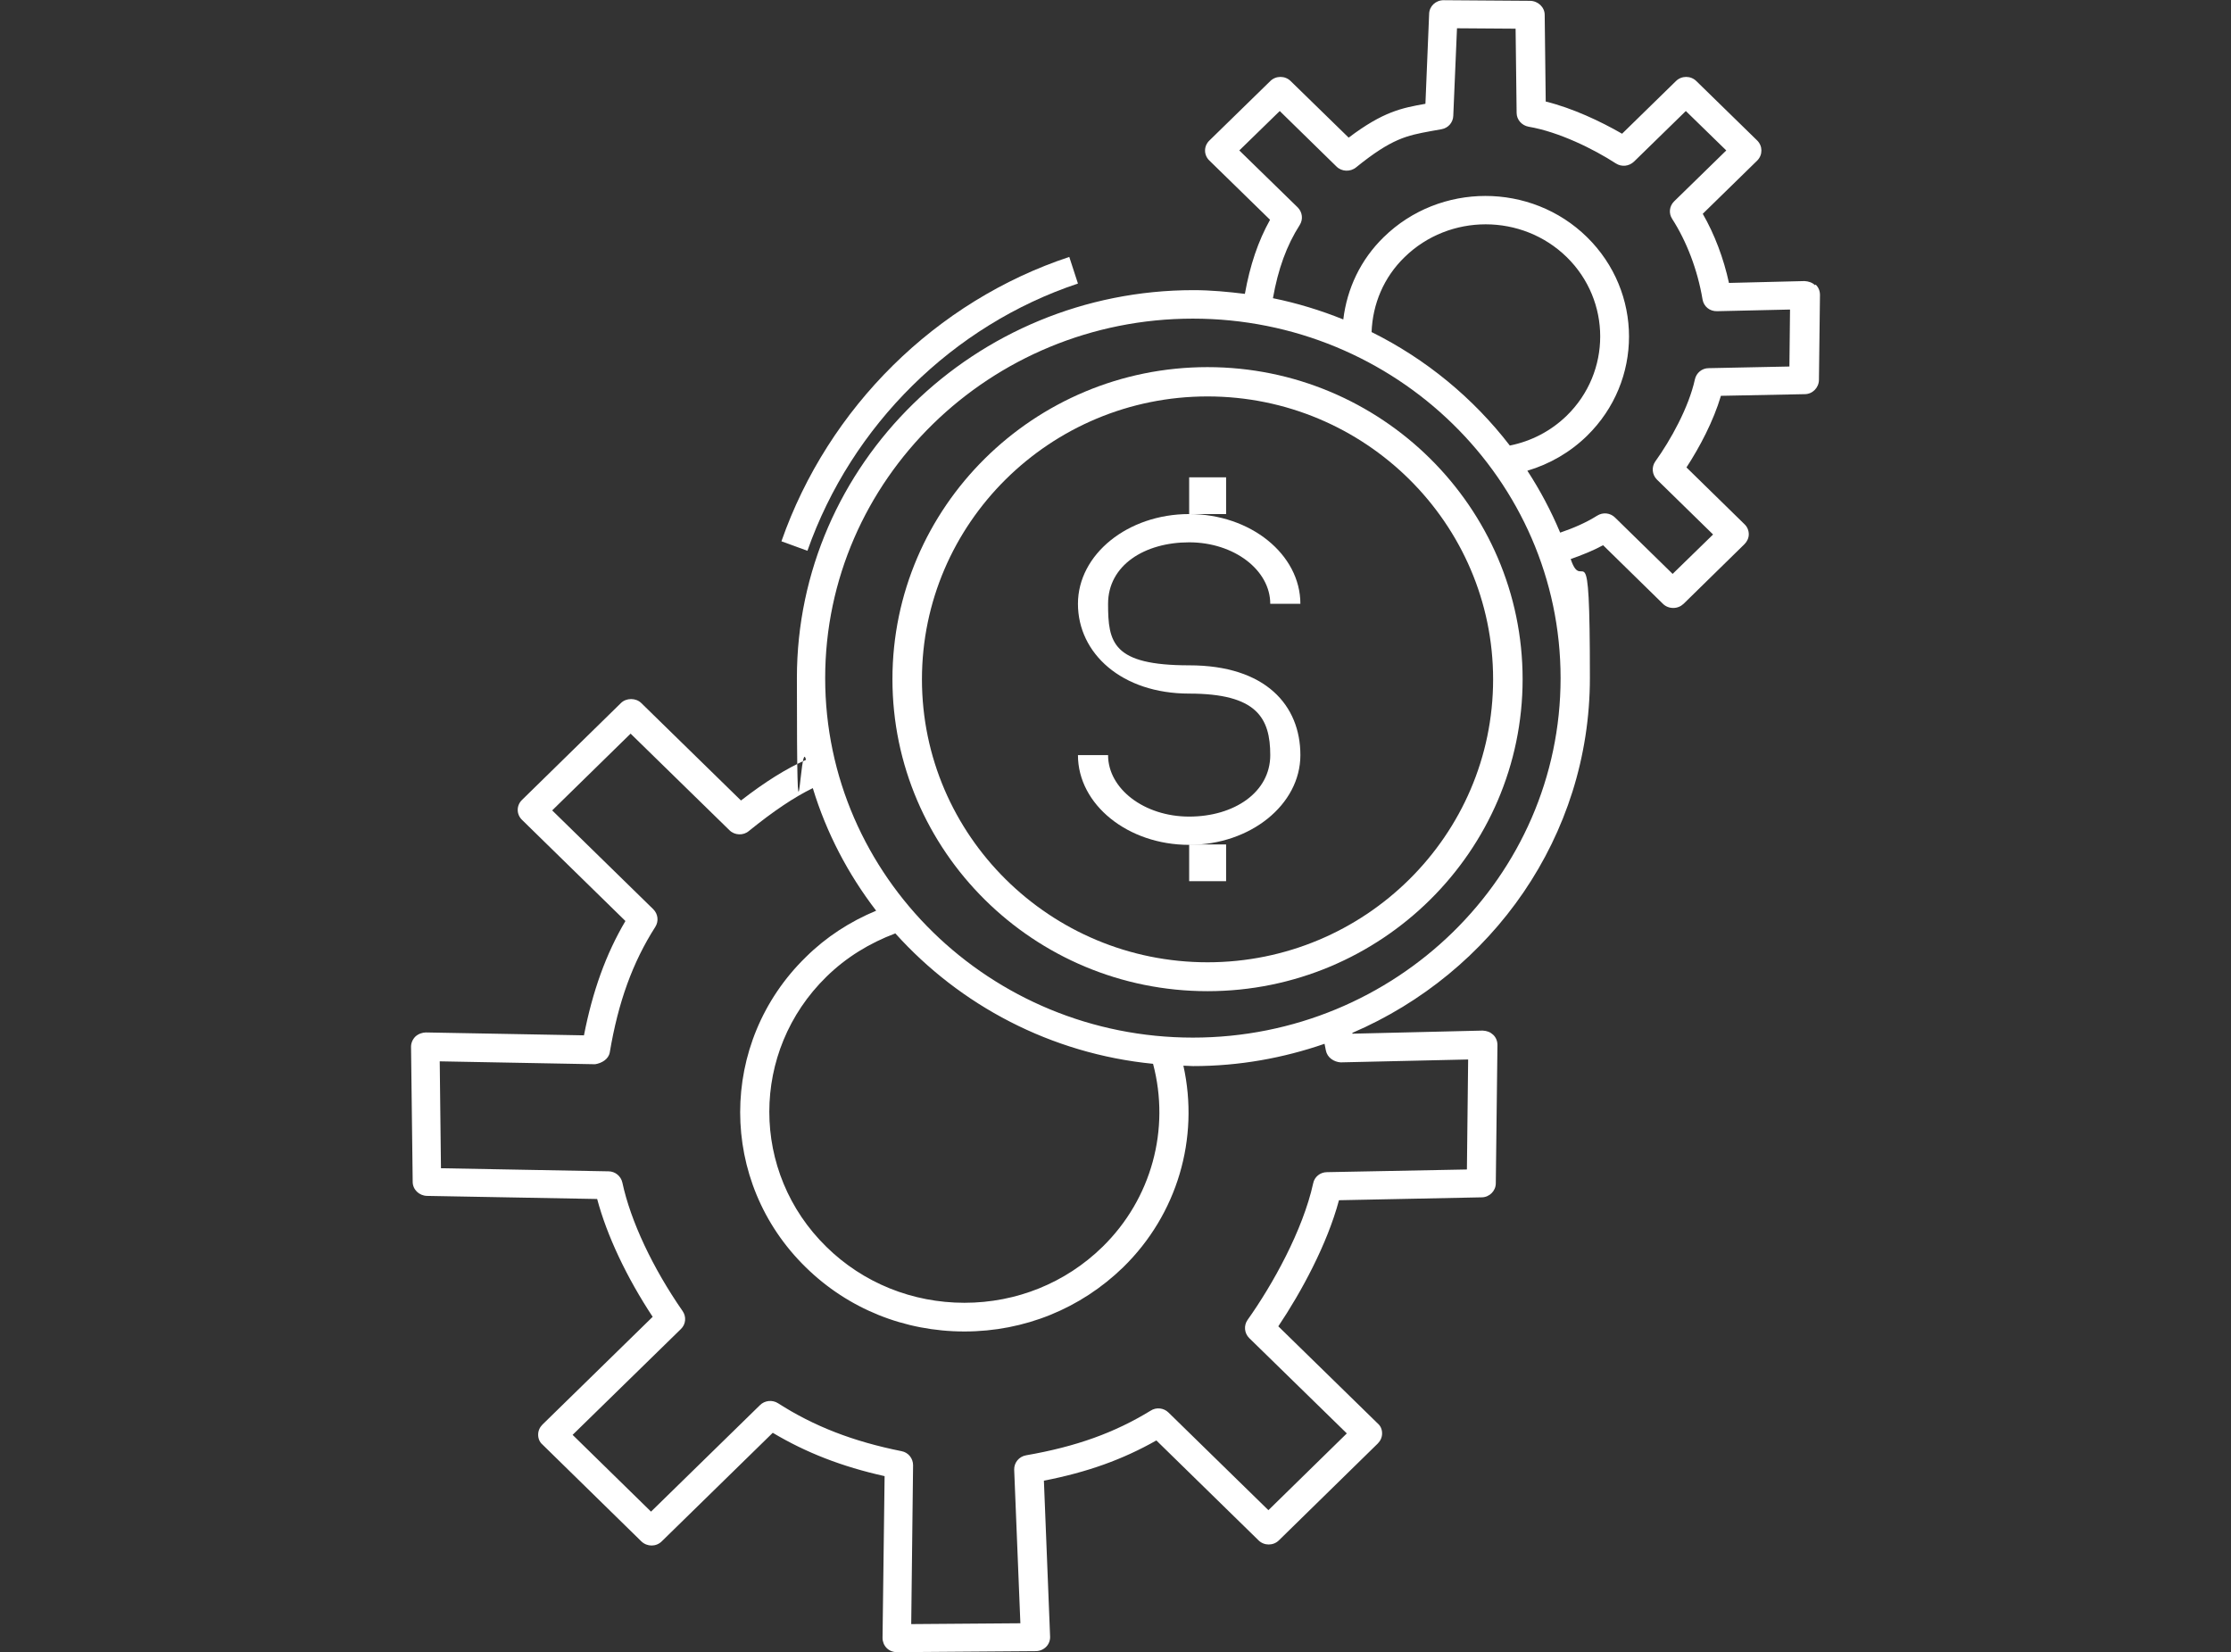
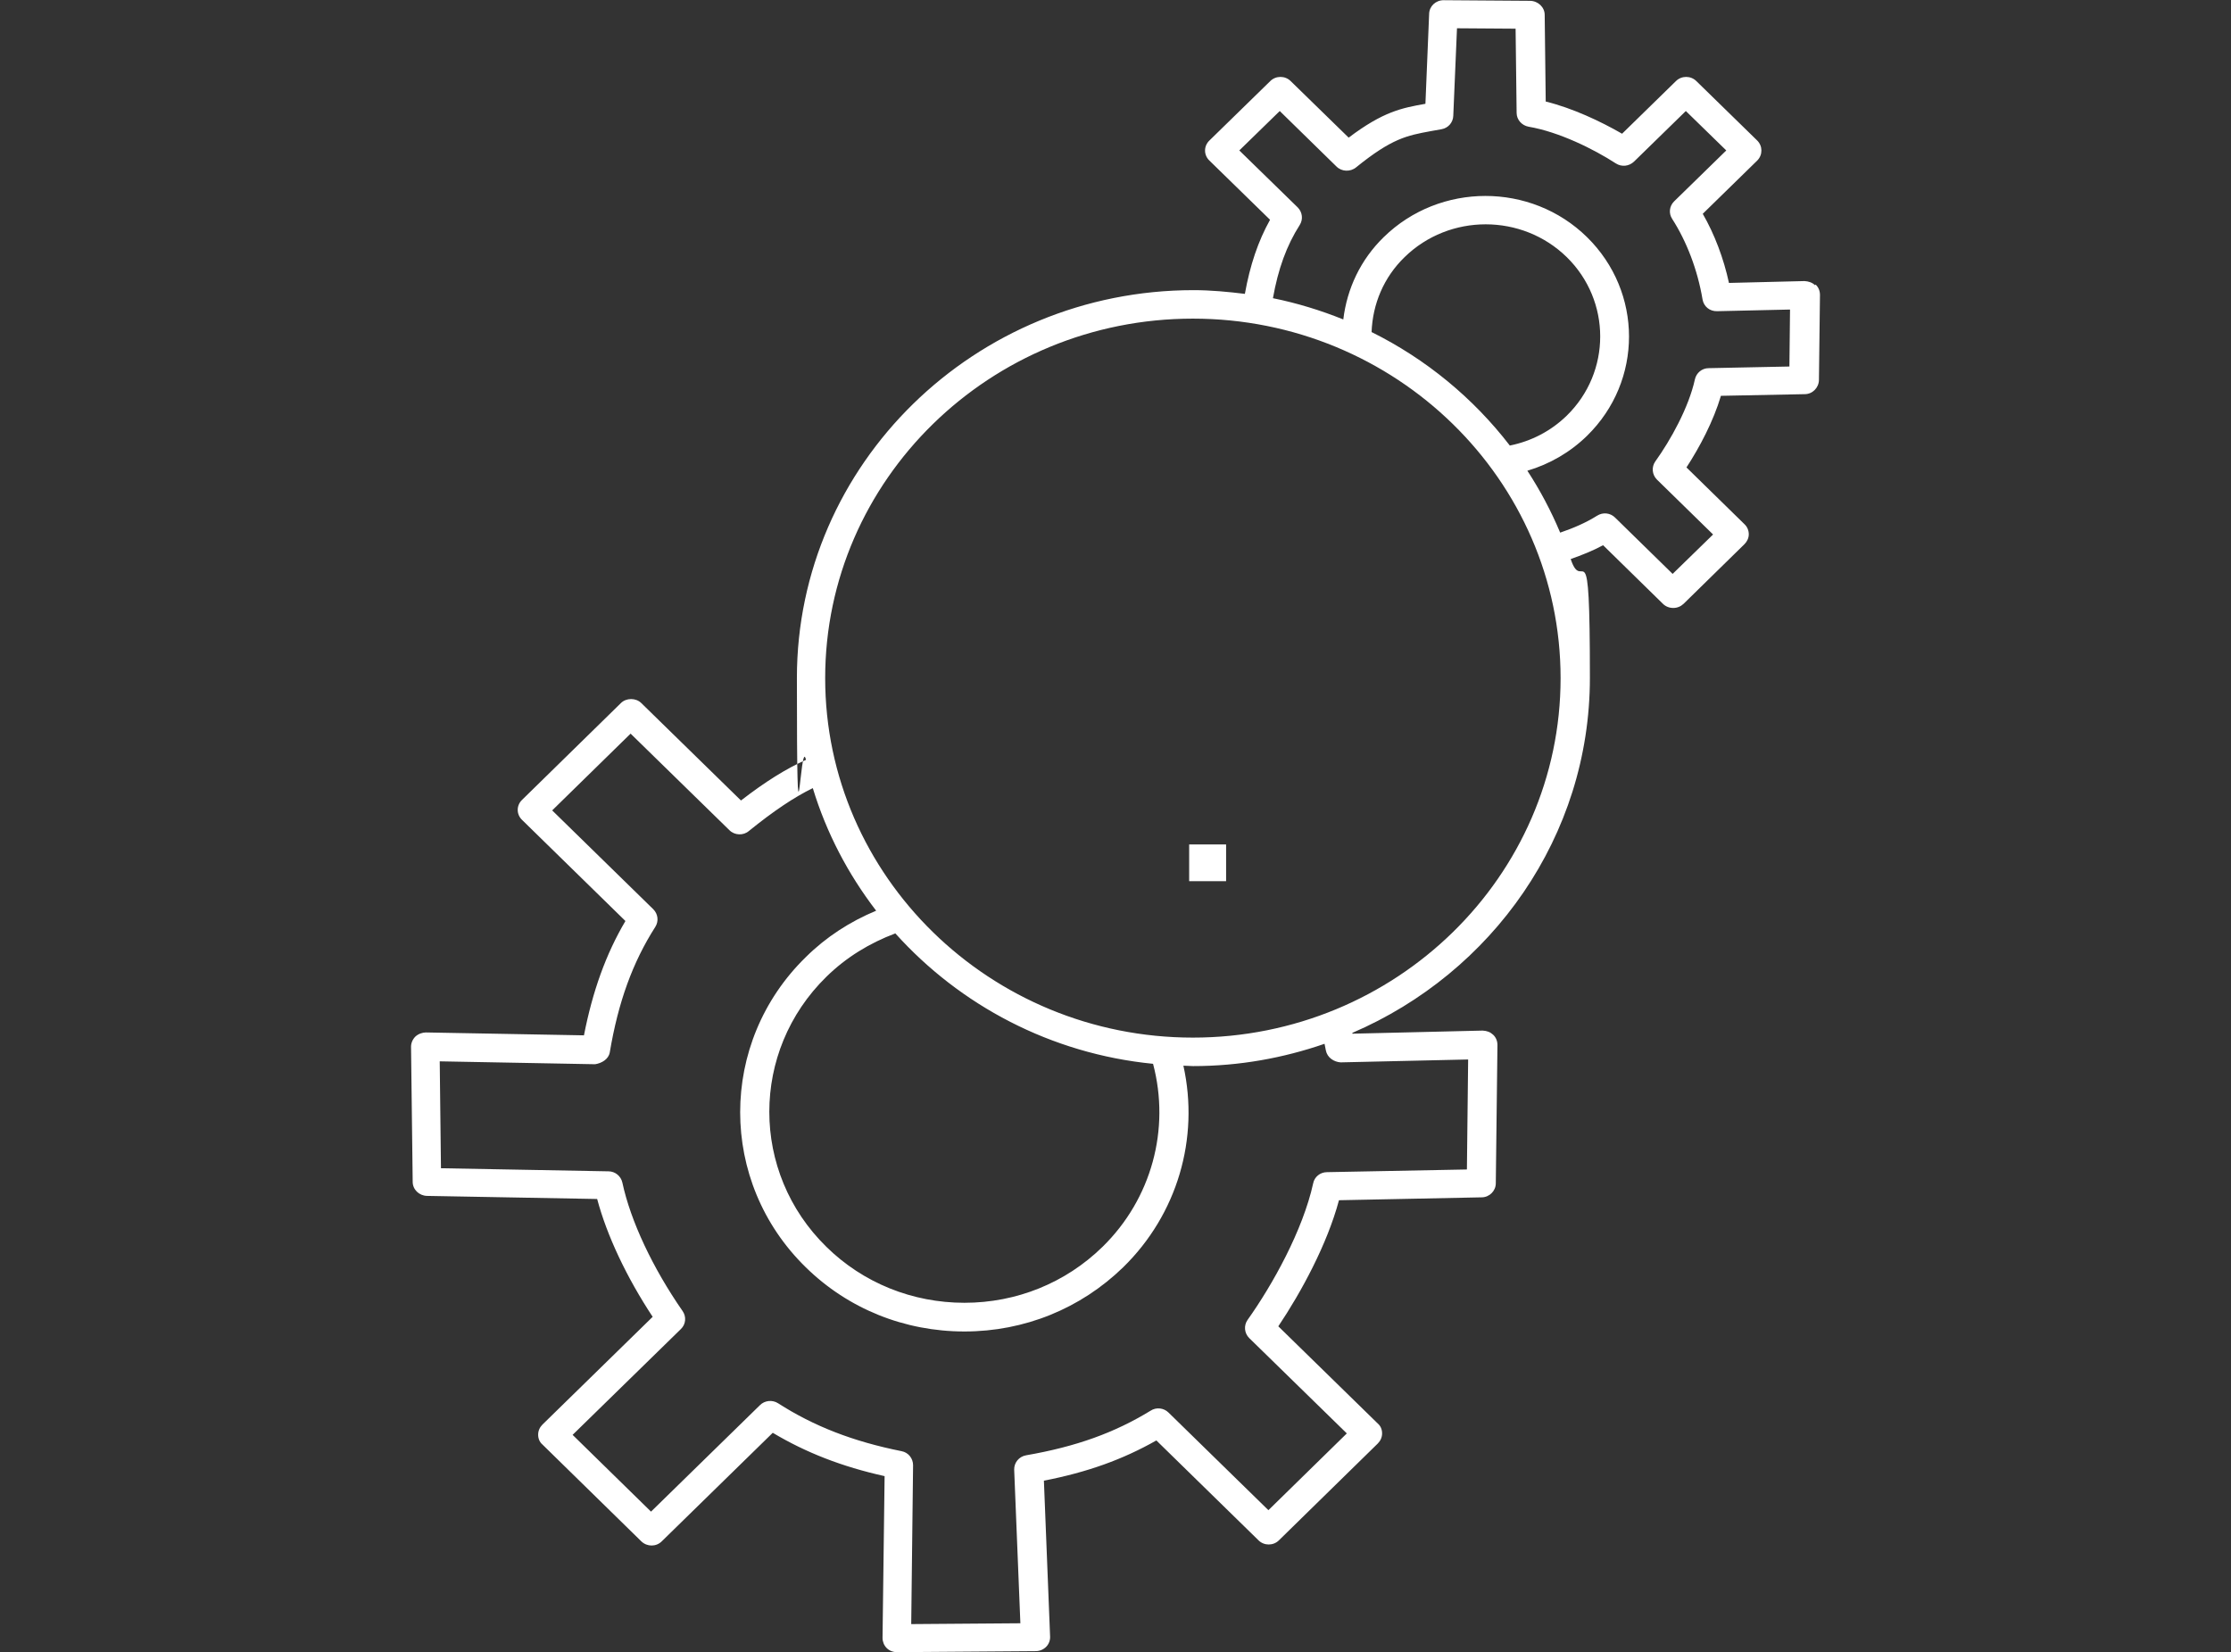
<svg xmlns="http://www.w3.org/2000/svg" id="Layer_1" version="1.1" viewBox="0 0 1081.2 800.7">
  <rect x="0" y="0" width="1081.2" height="800.7" fill="#333333" stroke="none" />
  <defs>
    <style> .st0 { fill-rule: evenodd; } .st0, .st1 { fill: #fff; } .st1 { display: none; } </style>
  </defs>
  <g id="ContentPages">
    <g id="Lycopodium---Template-4---What-We-Do">
      <g id="Services">
        <g id="Service-Accordion">
          <g id="Asset-Management">
            <g id="Icon_x2F_White_x2F_Asset-Management">
              <g id="Group-11">
-                 <path id="Fill-1" class="st0" d="M522.4,137.4l-4.2-12.9c-64.6,21.4-116.8,72.9-139.5,137.8l12.6,4.6c21.4-60.9,70.5-109.3,131.1-129.5" />
-                 <path id="Fill-3" class="st0" d="M585.2,466.3c-76.3,0-138.4-61.5-138.4-137.1s62.1-137.1,138.4-137.1,138.4,61.5,138.4,137.1-62.1,137.1-138.4,137.1M585.2,177.9c-84.2,0-152.7,67.8-152.7,151.2s68.5,151.2,152.7,151.2,152.7-67.9,152.7-151.2-68.5-151.2-152.7-151.2" />
-                 <path id="Fill-5" class="st0" d="M576.3,262.8c21.7,0,39.3,13.4,39.3,29.8h14.6c0-24-24.2-43.5-53.9-43.5s-53.9,19.5-53.9,43.5,21.2,43.5,53.9,43.5,39.3,11.7,39.3,29.8-17.6,29.8-39.3,29.8-39.3-13.4-39.3-29.8h-14.6c0,24,24.2,43.5,53.9,43.5s53.9-19.5,53.9-43.5-16.7-43.5-53.9-43.5-39.3-11.1-39.3-29.8,17.7-29.8,39.3-29.8" />
-                 <polygon id="Fill-7" class="st0" points="576.3 249.1 594.2 249.1 594.2 231.3 576.3 231.3 576.3 249.1" />
                <polygon id="Fill-9" class="st0" points="576.3 427 594.2 427 594.2 409.2 576.3 409.2 576.3 427" />
                <path id="Fill-10" class="st0" d="M867.2,177.6l-39.1.8c-3.3,0-6,2.3-6.7,5.4-3,13.7-11.8,29.5-19.2,39.8-1.9,2.7-1.6,6.4.8,8.8l27.2,26.6-19.6,19.1-27.9-27.3c-2.3-2.3-5.9-2.7-8.7-.9-5.6,3.5-11.5,6-17.9,8.2-4.4-10.5-9.7-20.5-15.9-30,10.8-3.2,20.7-8.9,28.9-16.9,27.2-26.6,27.1-69.7,0-96.3-27.1-26.6-71.3-26.6-98.5,0-11.2,10.9-17.8,24.9-19.6,39.9-10.9-4.4-22.3-7.9-34.1-10.3,2.5-14.1,6.6-25.5,13-35.5,1.7-2.7,1.3-6.2-1-8.5l-28.3-27.6,19.6-19.1,27.5,26.9c2.5,2.5,6.7,2.7,9.5.4,17.4-14.1,24.7-15.4,35.9-17.5l5.6-1c3.2-.6,5.5-3.3,5.6-6.5l1.8-42.4,28.4.2.5,40.8c0,3.3,2.5,6.1,5.8,6.7,14.7,2.5,31.5,10.8,42.3,17.8,2.8,1.8,6.4,1.4,8.8-.9l25.1-24.5,19.6,19.1-25.3,24.7c-2.3,2.3-2.7,5.8-.9,8.5,7,10.9,12.3,24.7,14.7,39,.6,3.4,3.4,5.8,7.1,5.7l35.3-.8-.3,27.5h0ZM664.7,161c.5-13.7,5.9-26.6,16-36.4,21.7-21.2,56.9-21.2,78.6,0,21.6,21.2,21.6,55.7,0,76.8-7.7,7.5-17.2,12.4-27.6,14.5-17.7-23-40.6-41.9-67-55h0ZM578.1,502.8c-98.2,0-178.2-78.1-178.2-174.2s79.9-174.2,178.2-174.2,178.2,78.1,178.2,174.2-79.9,174.2-178.2,174.2h0ZM558.8,515.5c8.4,31.7-.7,65.4-24.5,88.7-17.9,17.5-41.7,27.1-66.9,27.1s-49.1-9.6-66.9-27.1c-36.9-36.1-36.9-94.8,0-130.9,9.6-9.4,20.9-16.3,33.4-21,31.3,34.8,75.3,58.3,124.9,63.2h0ZM642.6,509.1c.6,3.4,3.9,5.5,7.1,5.7l61.8-1.4-.6,53.3-67.8,1.3c-3.3,0-6.1,2.3-6.7,5.4-5,22.8-19.7,49.2-31.8,66.2-1.9,2.7-1.6,6.4.8,8.8l47.3,46.2-38,37.2-48.4-47.3c-2.3-2.3-6-2.7-8.7-.9-17.5,10.7-36.1,17.4-60.3,21.6-3.5.6-5.9,3.6-5.8,7l3,74.4-52.9.4.9-77c0-3.3-2.3-6.2-5.6-6.8-23.5-4.7-42.5-12.1-59.8-23.2-2.8-1.8-6.5-1.4-8.8.9l-52.8,51.6-38-37.2,52.5-51.3c2.4-2.3,2.7-6,.8-8.7-14.5-20.9-25.2-43.6-29.2-62.3-.7-3.1-3.5-5.4-6.7-5.4l-81.2-1.5-.6-51.8,75.3,1.4c3.2-.5,6.5-2.4,7.1-5.7,4.1-24.4,11.1-43.7,22.1-60.9,1.7-2.7,1.3-6.2-1-8.5l-49-47.9,38-37.2,47.9,46.8c2.5,2.5,6.7,2.7,9.4.4,12.1-9.8,22-16.4,31-20.8,6.6,21.7,17.1,41.7,30.7,59.4-12.7,5.3-24.2,12.7-34.1,22.5-42.4,41.4-42.4,108.9,0,150.3,20.5,20.1,47.8,31.1,76.9,31.1s56.3-11.1,76.9-31.1c26.3-25.7,37-62.5,29.2-97.7,1.6,0,3.1.2,4.7.2,22.4,0,43.7-3.9,63.7-10.8.2,1.2.5,2.3.7,3.5h0v-.2ZM879.6,138.2c-1.3-1.3-3.2-1.9-5.1-2l-36.6.9c-2.6-12-7-23.6-12.7-33.5l26.4-25.8c2.7-2.7,2.7-7,0-9.7l-29.5-28.8c-2.7-2.7-7.2-2.7-9.9,0l-26.1,25.5c-10.4-6-24-12.4-37-15.6l-.5-42c0-3.7-3.2-6.7-7-6.8l-42-.3h0c-3.8,0-6.9,2.9-7,6.6l-1.8,43.6c-11.3,2-20.4,3.7-37.2,16.4l-28.1-27.4c-2.7-2.7-7.2-2.7-9.9,0l-29.5,28.8c-2.8,2.7-2.8,7,0,9.7l29.4,28.7c-5.8,10.4-9.7,22-12.2,35.9-8.2-1-16.5-1.8-24.9-1.8-106,0-192.2,84.3-192.2,187.9s1.6,26.9,4.4,39.7c-9.6,4.3-19.6,10.5-31.5,19.7l-48.3-47.2c-2.6-2.6-7.3-2.6-9.9,0l-47.9,46.9c-2.8,2.7-2.8,7,0,9.7l50.1,49c-9.5,16.1-15.9,34-20.1,55.4l-76.6-1.4c-1.7,0-3.7.7-5.1,2-1.3,1.3-2.1,3.1-2.1,4.9l.8,65.5c0,3.7,3.1,6.7,6.9,6.8l82.5,1.5c4.7,17.7,14.3,38,26.9,57.1l-53.4,52.2c-1.3,1.3-2.1,3-2.1,4.9s.7,3.6,2.1,4.8l47.9,46.9c2.8,2.7,7.2,2.7,9.9,0l53.8-52.6c16.1,9.6,33.5,16.4,54.2,21l-1,78.4c0,1.8.7,3.6,2,4.9s3.1,2,5,2h0l67.3-.5c1.9,0,3.7-.8,5-2.1s2-3.2,1.9-5l-3-75.5c21.1-4.1,38.3-10.3,54.5-19.5l49.5,48.4c2.7,2.7,7.2,2.7,9.9,0l47.9-46.9c1.3-1.3,2.1-3,2.1-4.9s-.7-3.6-2.1-4.8l-48.2-47.1c11.2-16.7,23.7-39.8,29.4-61.1l69.1-1.4c3.8,0,6.9-3.1,6.9-6.8l.8-67c0-1.9-.7-3.7-2.1-5-1.4-1.3-3-1.9-5.1-2l-63.1,1.5v-.4c67.7-29.1,115.1-95.2,115.1-172s-3.3-39.4-9.3-57.6c5.4-1.9,10.7-4,15.7-6.7l29,28.4c1.3,1.3,3.1,2,5,2s3.6-.7,5-2l29.5-28.9c1.3-1.3,2.1-3,2.1-4.8s-.7-3.6-2.1-4.9l-28.1-27.5c6.4-9.8,13.1-22.5,16.7-34.7l40.6-.8c3.8,0,6.8-3.1,6.9-6.8l.5-41.3c0-1.9-.7-3.7-2.1-5h0l-.3.3Z" />
              </g>
            </g>
          </g>
        </g>
      </g>
    </g>
  </g>
-   <rect class="st1" x="1.2" width="1080" height="800" />
</svg>